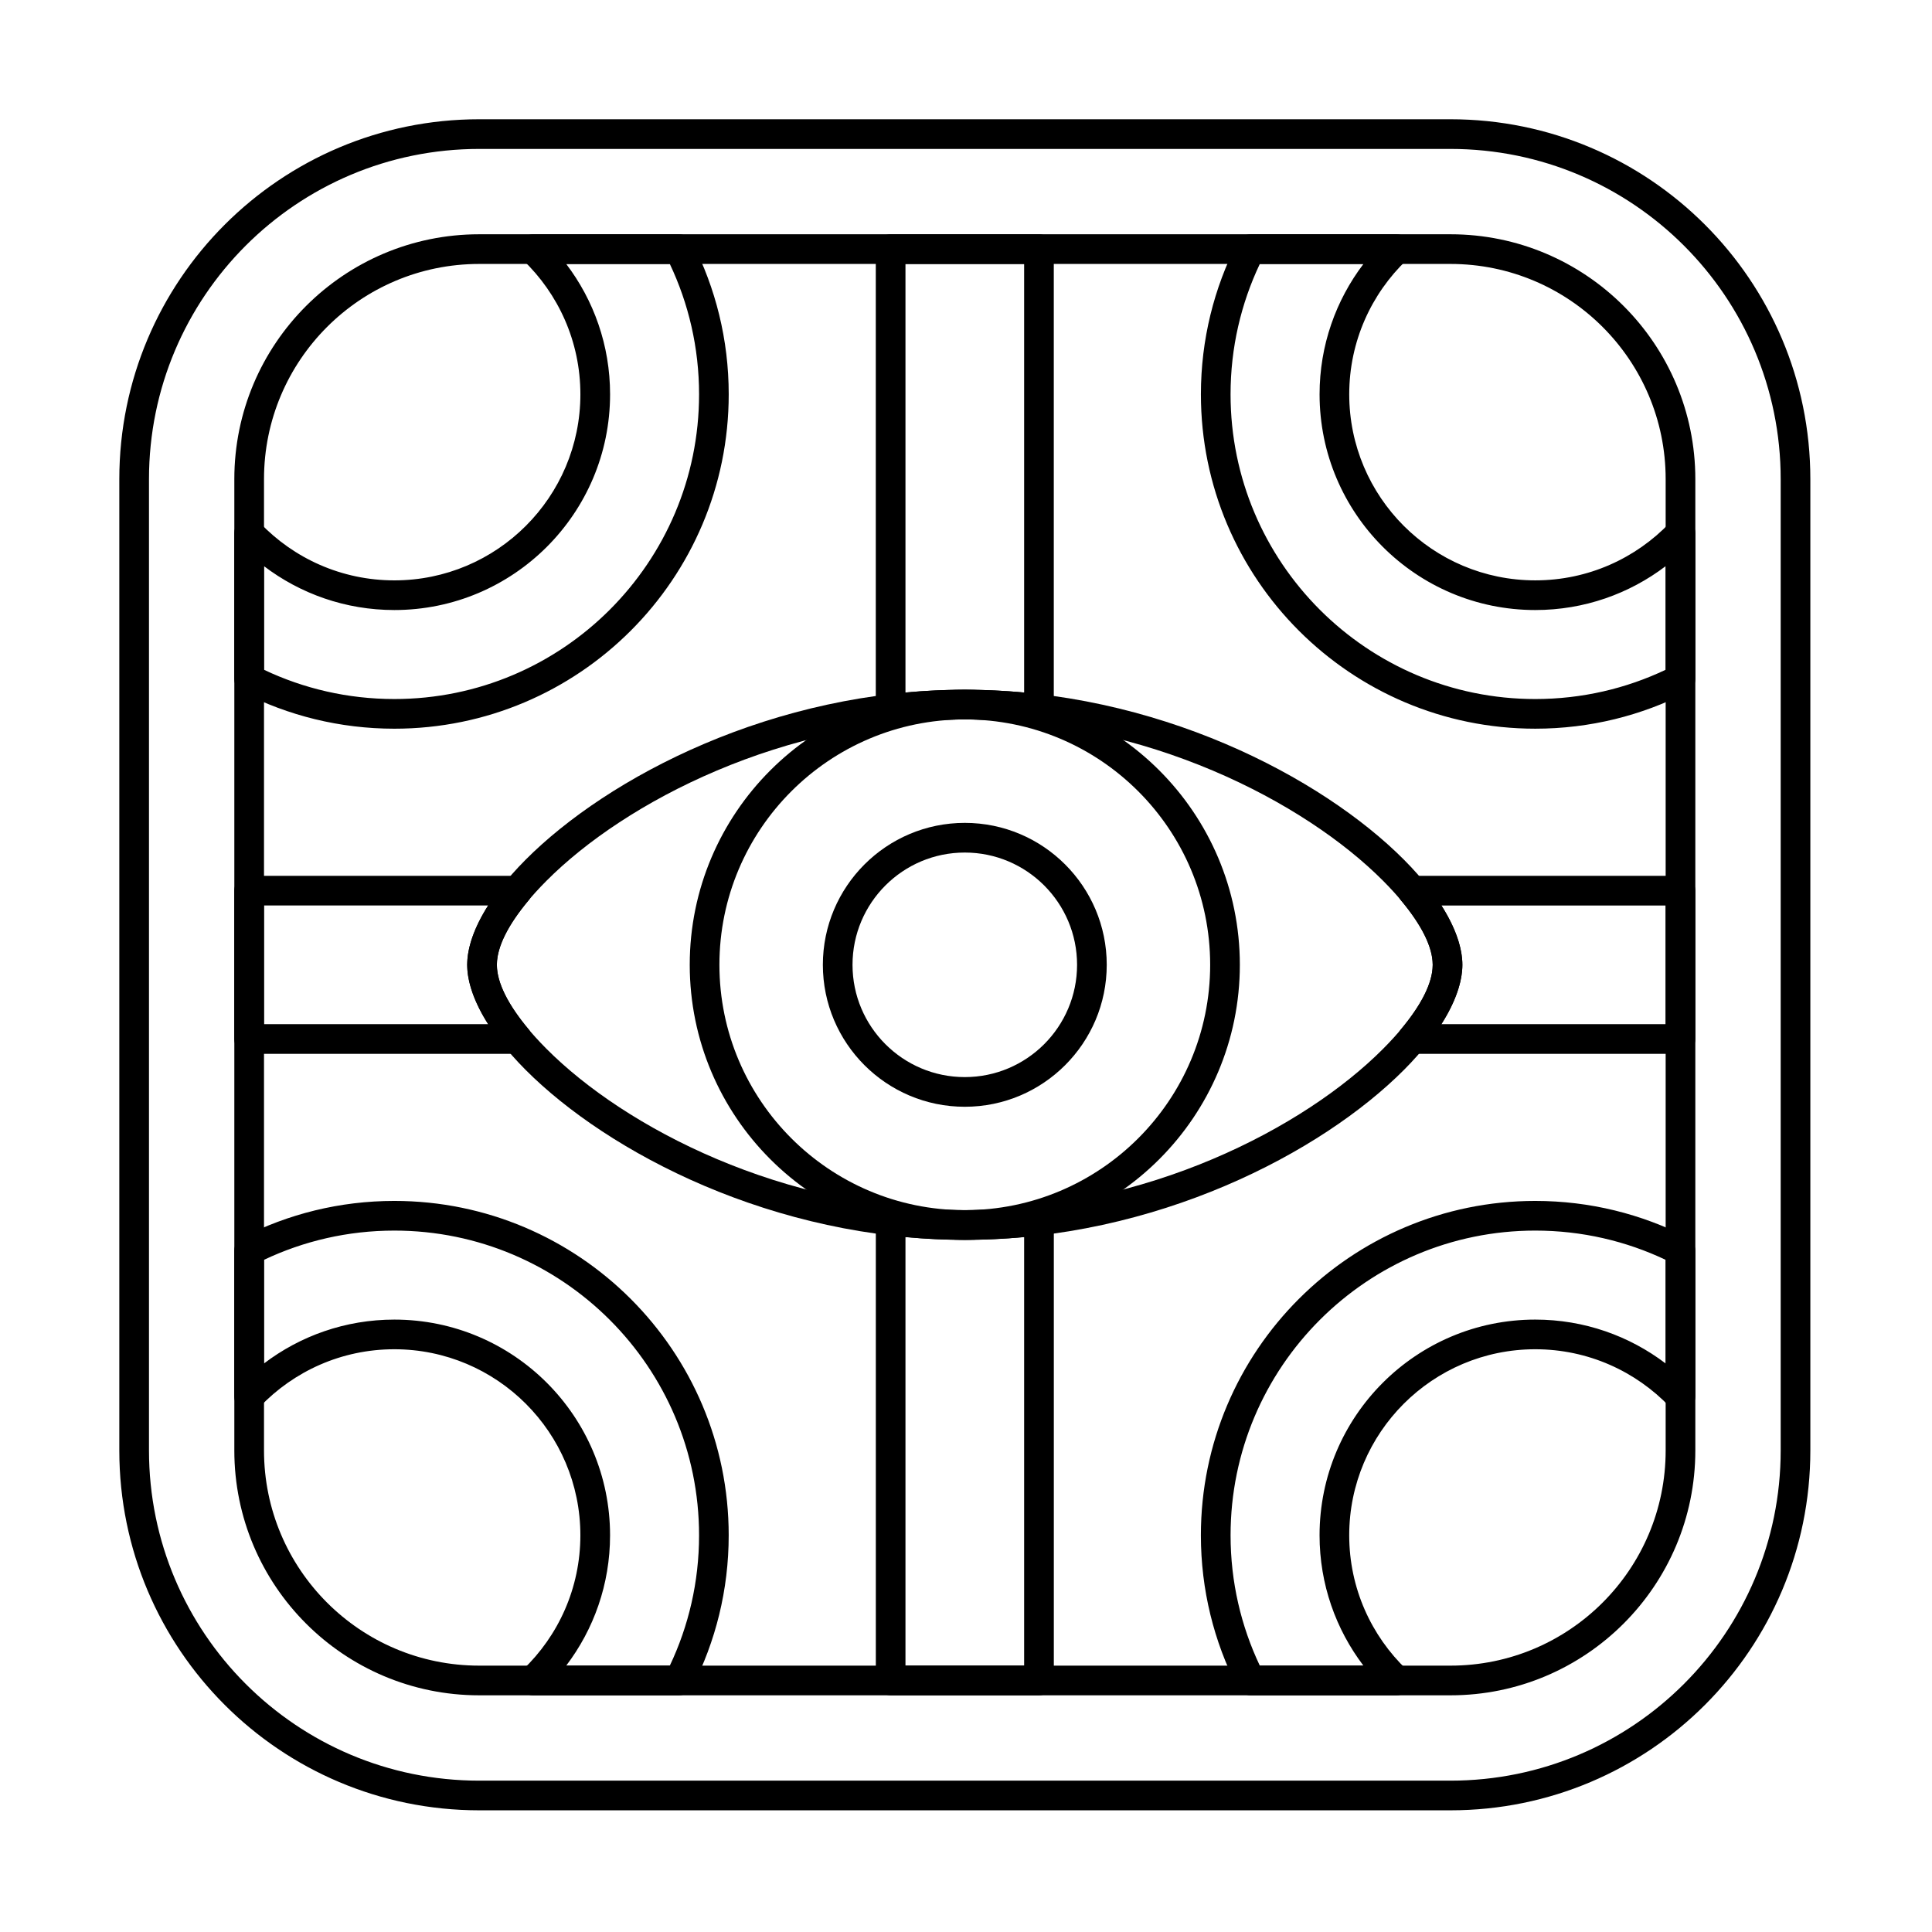
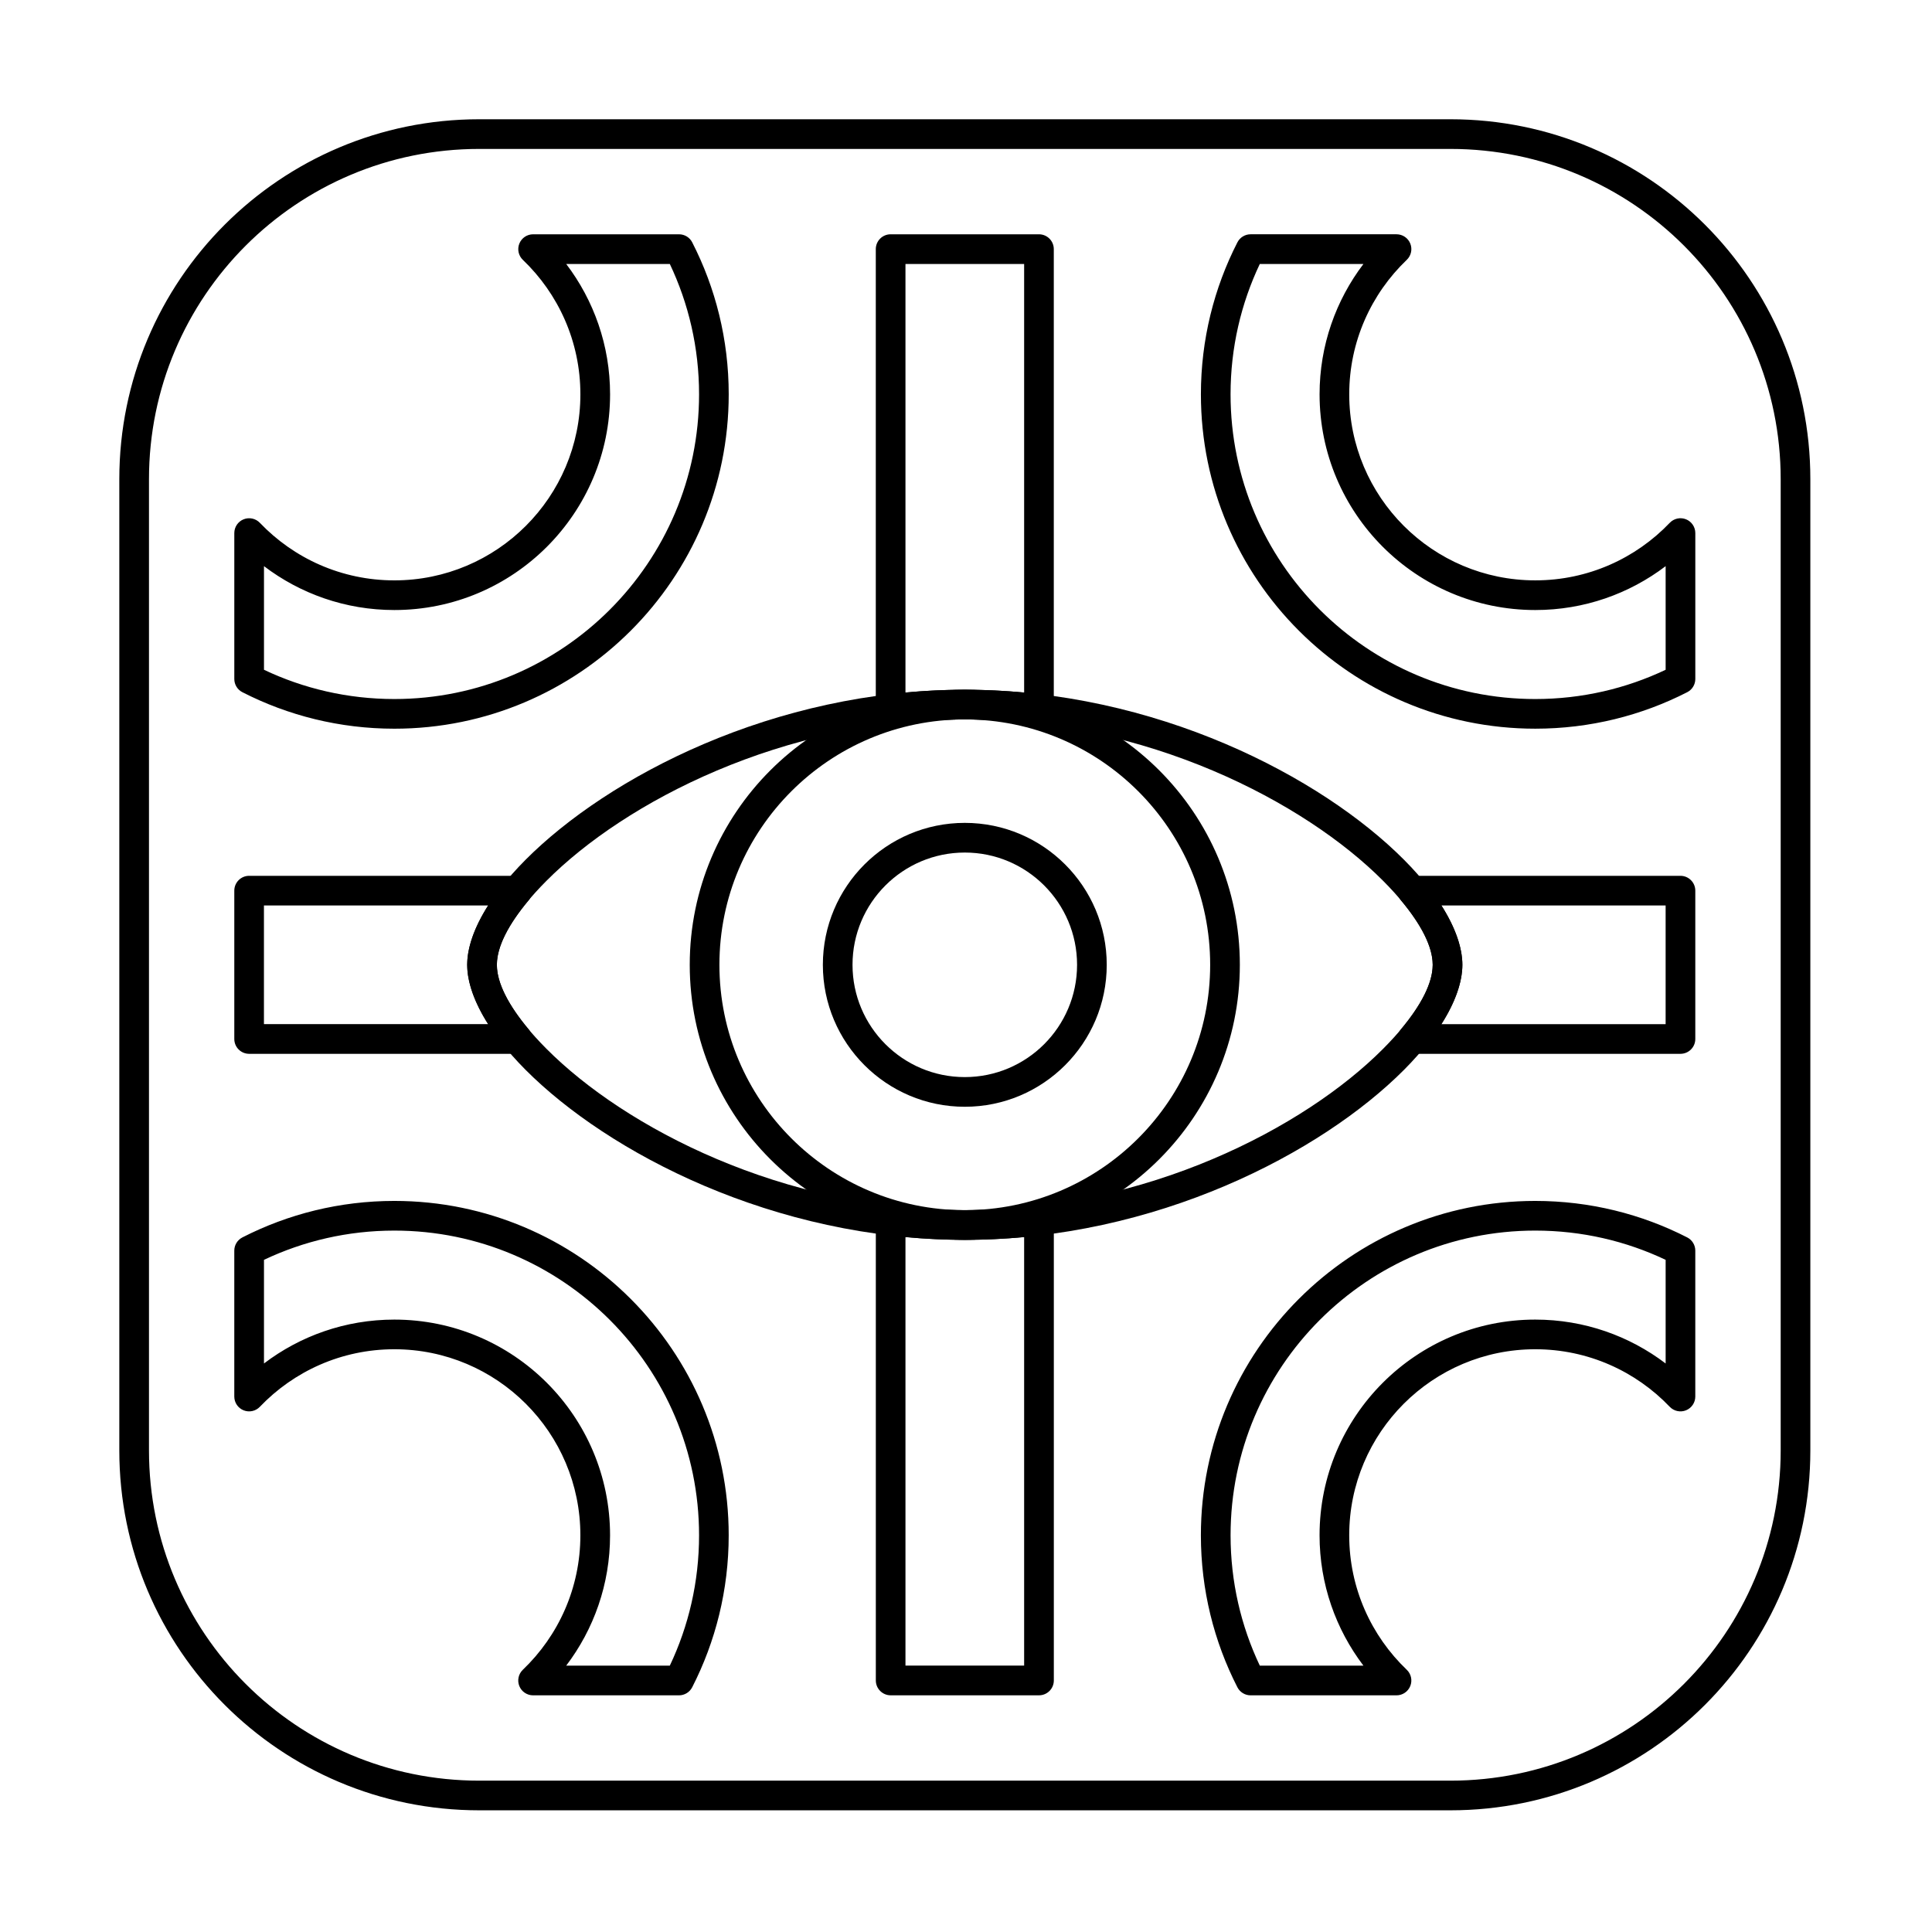
<svg xmlns="http://www.w3.org/2000/svg" fill="#000000" width="800px" height="800px" version="1.1" viewBox="144 144 512 512">
  <g fill-rule="evenodd">
    <path d="m623.76 270.98c0-52.672-42.699-95.375-95.375-95.375h-257.39c-52.672 0-95.375 42.699-95.375 95.375v257.4c0 52.672 42.699 95.371 95.375 95.371h257.39c52.676 0 95.375-42.699 95.375-95.371v-257.4zm-7.859 0v257.4c0 48.328-39.184 87.512-87.516 87.512h-257.39c-48.332 0-87.512-39.184-87.512-87.512v-257.4c0-48.332 39.18-87.512 87.512-87.512h257.39c48.332 0 87.516 39.18 87.516 87.512z" />
    <path d="m399.68 326.79c-40.227 0-72.891 32.66-72.891 72.891 0 40.23 32.664 72.891 72.891 72.891 40.23 0 72.891-32.66 72.891-72.891 0-40.23-32.66-72.891-72.891-72.891zm0 7.863c35.891 0 65.027 29.137 65.027 65.027s-29.137 65.027-65.027 65.027c-35.891 0-65.027-29.137-65.027-65.027s29.137-65.027 65.027-65.027z" />
    <path d="m399.68 362.07c-20.762 0-37.613 16.855-37.613 37.617 0 20.762 16.855 37.617 37.613 37.617 20.762 0 37.617-16.855 37.617-37.617 0-20.762-16.855-37.617-37.617-37.617zm0 7.863c16.422 0 29.754 13.332 29.754 29.754s-13.332 29.754-29.754 29.754c-16.422 0-29.754-13.332-29.754-29.754s13.332-29.754 29.754-29.754z" />
    <path d="m399.68 326.79c-50.648 0-94.602 23.156-116.43 45.086-10.074 10.117-15.434 20.195-15.434 27.805s5.359 17.688 15.434 27.805c21.828 21.93 65.785 45.086 116.43 45.086 50.652 0 94.605-23.156 116.43-45.086 10.074-10.121 15.434-20.195 15.434-27.805s-5.359-17.688-15.434-27.805c-21.828-21.934-65.785-45.086-116.43-45.086zm0 7.863c48.203 0 90.086 21.898 110.86 42.77 8.188 8.227 13.145 16.074 13.145 22.258s-4.957 14.031-13.145 22.262c-20.773 20.871-62.66 42.77-110.86 42.77-48.203 0-90.086-21.898-110.86-42.77-8.188-8.227-13.145-16.074-13.145-22.262 0-6.184 4.957-14.031 13.145-22.258 20.773-20.871 62.656-42.77 110.86-42.77z" />
-     <path d="m284.13 382.55c0.977-1.172 1.188-2.801 0.543-4.184-0.645-1.383-2.035-2.266-3.562-2.266h-71.09c-2.172 0-3.93 1.762-3.93 3.934v39.309c0 2.172 1.762 3.93 3.93 3.93h71.09c1.527 0 2.914-0.883 3.562-2.266 0.648-1.383 0.438-3.012-0.543-4.184-5.301-6.356-8.457-12.277-8.457-17.141 0-4.859 3.156-10.781 8.457-17.137zm234.11-6.449c-1.523 0-2.914 0.883-3.559 2.266-0.648 1.383-0.438 3.012 0.543 4.184 5.301 6.356 8.457 12.277 8.457 17.137 0 4.863-3.156 10.785-8.457 17.141-0.977 1.168-1.188 2.801-0.543 4.184 0.645 1.383 2.035 2.266 3.559 2.266h71.098c2.172 0 3.934-1.758 3.934-3.93v-39.309c0-2.172-1.762-3.934-3.934-3.934h-71.098zm7.762 7.863h59.406v31.449h-59.406c3.664-5.762 5.539-11.176 5.539-15.727 0-4.551-1.875-9.961-5.539-15.723zm-252.66 0c-3.664 5.762-5.535 11.172-5.535 15.723 0 4.551 1.875 9.965 5.539 15.723h-59.398v-31.449h59.398z" />
+     <path d="m284.13 382.55c0.977-1.172 1.188-2.801 0.543-4.184-0.645-1.383-2.035-2.266-3.562-2.266h-71.09c-2.172 0-3.93 1.762-3.93 3.934v39.309c0 2.172 1.762 3.93 3.93 3.93h71.09c1.527 0 2.914-0.883 3.562-2.266 0.648-1.383 0.438-3.012-0.543-4.184-5.301-6.356-8.457-12.277-8.457-17.141 0-4.859 3.156-10.781 8.457-17.137m234.11-6.449c-1.523 0-2.914 0.883-3.559 2.266-0.648 1.383-0.438 3.012 0.543 4.184 5.301 6.356 8.457 12.277 8.457 17.137 0 4.863-3.156 10.785-8.457 17.141-0.977 1.168-1.188 2.801-0.543 4.184 0.645 1.383 2.035 2.266 3.559 2.266h71.098c2.172 0 3.934-1.758 3.934-3.93v-39.309c0-2.172-1.762-3.934-3.934-3.934h-71.098zm7.762 7.863h59.406v31.449h-59.406c3.664-5.762 5.539-11.176 5.539-15.727 0-4.551-1.875-9.961-5.539-15.723zm-252.66 0c-3.664 5.762-5.535 11.172-5.535 15.723 0 4.551 1.875 9.965 5.539 15.723h-59.398v-31.449h59.398z" />
    <path d="m423.27 467.46c0-1.125-0.48-2.195-1.32-2.941-0.84-0.746-1.961-1.098-3.074-0.965-6.254 0.746-12.668 1.152-19.195 1.152-6.519 0-12.926-0.402-19.184-1.148-1.113-0.133-2.234 0.219-3.074 0.961-0.84 0.746-1.32 1.816-1.32 2.941v121.88c0 2.172 1.762 3.934 3.93 3.934h39.312c2.172 0 3.93-1.762 3.93-3.934v-121.88zm-7.863 4.371v113.57h-31.449v-113.57c5.156 0.48 10.402 0.734 15.719 0.734 5.324 0 10.574-0.254 15.73-0.734zm3.465-136.03c1.113 0.133 2.234-0.219 3.074-0.961 0.84-0.746 1.32-1.816 1.32-2.941v-121.88c0-2.172-1.762-3.93-3.93-3.93h-39.312c-2.172 0-3.93 1.762-3.93 3.93v121.88c0 1.125 0.48 2.195 1.32 2.941 0.84 0.746 1.961 1.098 3.074 0.965 6.258-0.746 12.664-1.148 19.184-1.148 6.527 0 12.941 0.402 19.195 1.148zm-3.465-8.273c-5.156-0.48-10.406-0.738-15.73-0.738-5.316 0-10.562 0.254-15.719 0.738v-113.57h31.449z" />
-     <path d="m593.28 270.98c0-35.84-29.055-64.895-64.895-64.895h-257.39c-35.84 0-64.895 29.055-64.895 64.895v257.4c0 35.84 29.055 64.895 64.895 64.895h257.39c35.84 0 64.895-29.055 64.895-64.895v-257.4zm-7.863 0v257.4c0 31.496-25.535 57.031-57.031 57.031h-257.39c-31.5 0-57.031-25.535-57.031-57.031v-257.4c0-31.496 25.535-57.031 57.031-57.031h257.39c31.5 0 57.031 25.535 57.031 57.031z" />
    <path d="m516.81 212.86c1.16-1.109 1.531-2.812 0.934-4.305-0.598-1.492-2.043-2.469-3.648-2.469h-38.672c-1.477 0-2.828 0.828-3.5 2.141-6.18 12.082-9.672 25.77-9.672 40.266 0 48.91 39.707 88.617 88.613 88.617 14.5 0 28.188-3.492 40.27-9.672 1.312-0.672 2.141-2.023 2.141-3.5v-38.672c0-1.605-0.977-3.051-2.469-3.648-1.492-0.598-3.195-0.227-4.305 0.934-8.977 9.395-21.629 15.25-35.637 15.25-27.211 0-49.305-22.094-49.305-49.305 0-14.004 5.856-26.656 15.25-35.637zm-11.484 1.094c-7.293 9.602-11.625 21.57-11.625 34.543 0 31.551 25.613 57.168 57.164 57.168 12.977 0 24.949-4.332 34.547-11.629v27.461c-10.477 4.973-22.191 7.754-34.551 7.754-44.566 0-80.75-36.184-80.75-80.754 0-12.359 2.781-24.07 7.75-34.543z" />
    <path d="m327.45 208.23c-0.672-1.316-2.023-2.141-3.5-2.141h-38.672c-1.605 0-3.051 0.977-3.648 2.469s-0.23 3.195 0.93 4.305c9.395 8.98 15.25 21.633 15.25 35.637 0 27.211-22.094 49.305-49.305 49.305-14.008 0-26.66-5.856-35.637-15.25-1.109-1.16-2.812-1.531-4.305-0.934s-2.469 2.043-2.469 3.648v38.672c0 1.477 0.828 2.828 2.141 3.5 12.082 6.18 25.773 9.672 40.27 9.672 48.906 0 88.613-39.707 88.613-88.617 0-14.496-3.488-28.188-9.672-40.266zm-5.941 5.723c4.969 10.473 7.75 22.188 7.75 34.543 0 44.57-36.184 80.754-80.754 80.754-12.359 0-24.074-2.781-34.547-7.754v-27.461c9.602 7.297 21.574 11.629 34.551 11.629 31.551 0 57.168-25.613 57.168-57.168 0-12.973-4.332-24.945-11.629-34.543z" />
    <path d="m471.92 591.14c0.672 1.312 2.023 2.141 3.5 2.141h38.672c1.605 0 3.051-0.977 3.648-2.469 0.598-1.492 0.227-3.195-0.934-4.305-9.395-8.98-15.25-21.629-15.25-35.637 0-27.211 22.094-49.305 49.305-49.305 14.008 0 26.66 5.856 35.637 15.25 1.109 1.16 2.816 1.531 4.305 0.934 1.492-0.598 2.469-2.043 2.469-3.648v-38.672c0-1.477-0.828-2.828-2.141-3.5-12.082-6.18-25.773-9.672-40.27-9.672-48.906 0-88.613 39.707-88.613 88.613 0 14.5 3.492 28.188 9.672 40.27zm5.945-5.723c-4.969-10.473-7.75-22.188-7.75-34.547 0-44.566 36.184-80.75 80.75-80.75 12.359 0 24.074 2.781 34.547 7.75v27.465c-9.602-7.297-21.574-11.629-34.551-11.629-31.551 0-57.164 25.613-57.164 57.164 0 12.973 4.332 24.945 11.629 34.547z" />
    <path d="m208.23 471.93c-1.312 0.672-2.141 2.023-2.141 3.5v38.672c0 1.605 0.977 3.051 2.469 3.648s3.195 0.227 4.305-0.934c8.977-9.395 21.629-15.25 35.637-15.25 27.211 0 49.305 22.094 49.305 49.305 0 14.008-5.852 26.656-15.25 35.637-1.16 1.113-1.527 2.816-0.934 4.305 0.598 1.492 2.043 2.469 3.648 2.469h38.672c1.477 0 2.828-0.828 3.5-2.141 6.18-12.082 9.672-25.77 9.672-40.27 0-48.906-39.707-88.613-88.613-88.613-14.496 0-28.188 3.492-40.27 9.672zm5.727 5.941c10.473-4.969 22.188-7.75 34.547-7.75 44.57 0 80.754 36.184 80.754 80.75 0 12.359-2.781 24.074-7.754 34.547h-27.461c7.297-9.602 11.629-21.574 11.629-34.547 0-31.551-25.613-57.164-57.168-57.164-12.977 0-24.949 4.332-34.547 11.629z" />
  </g>
</svg>